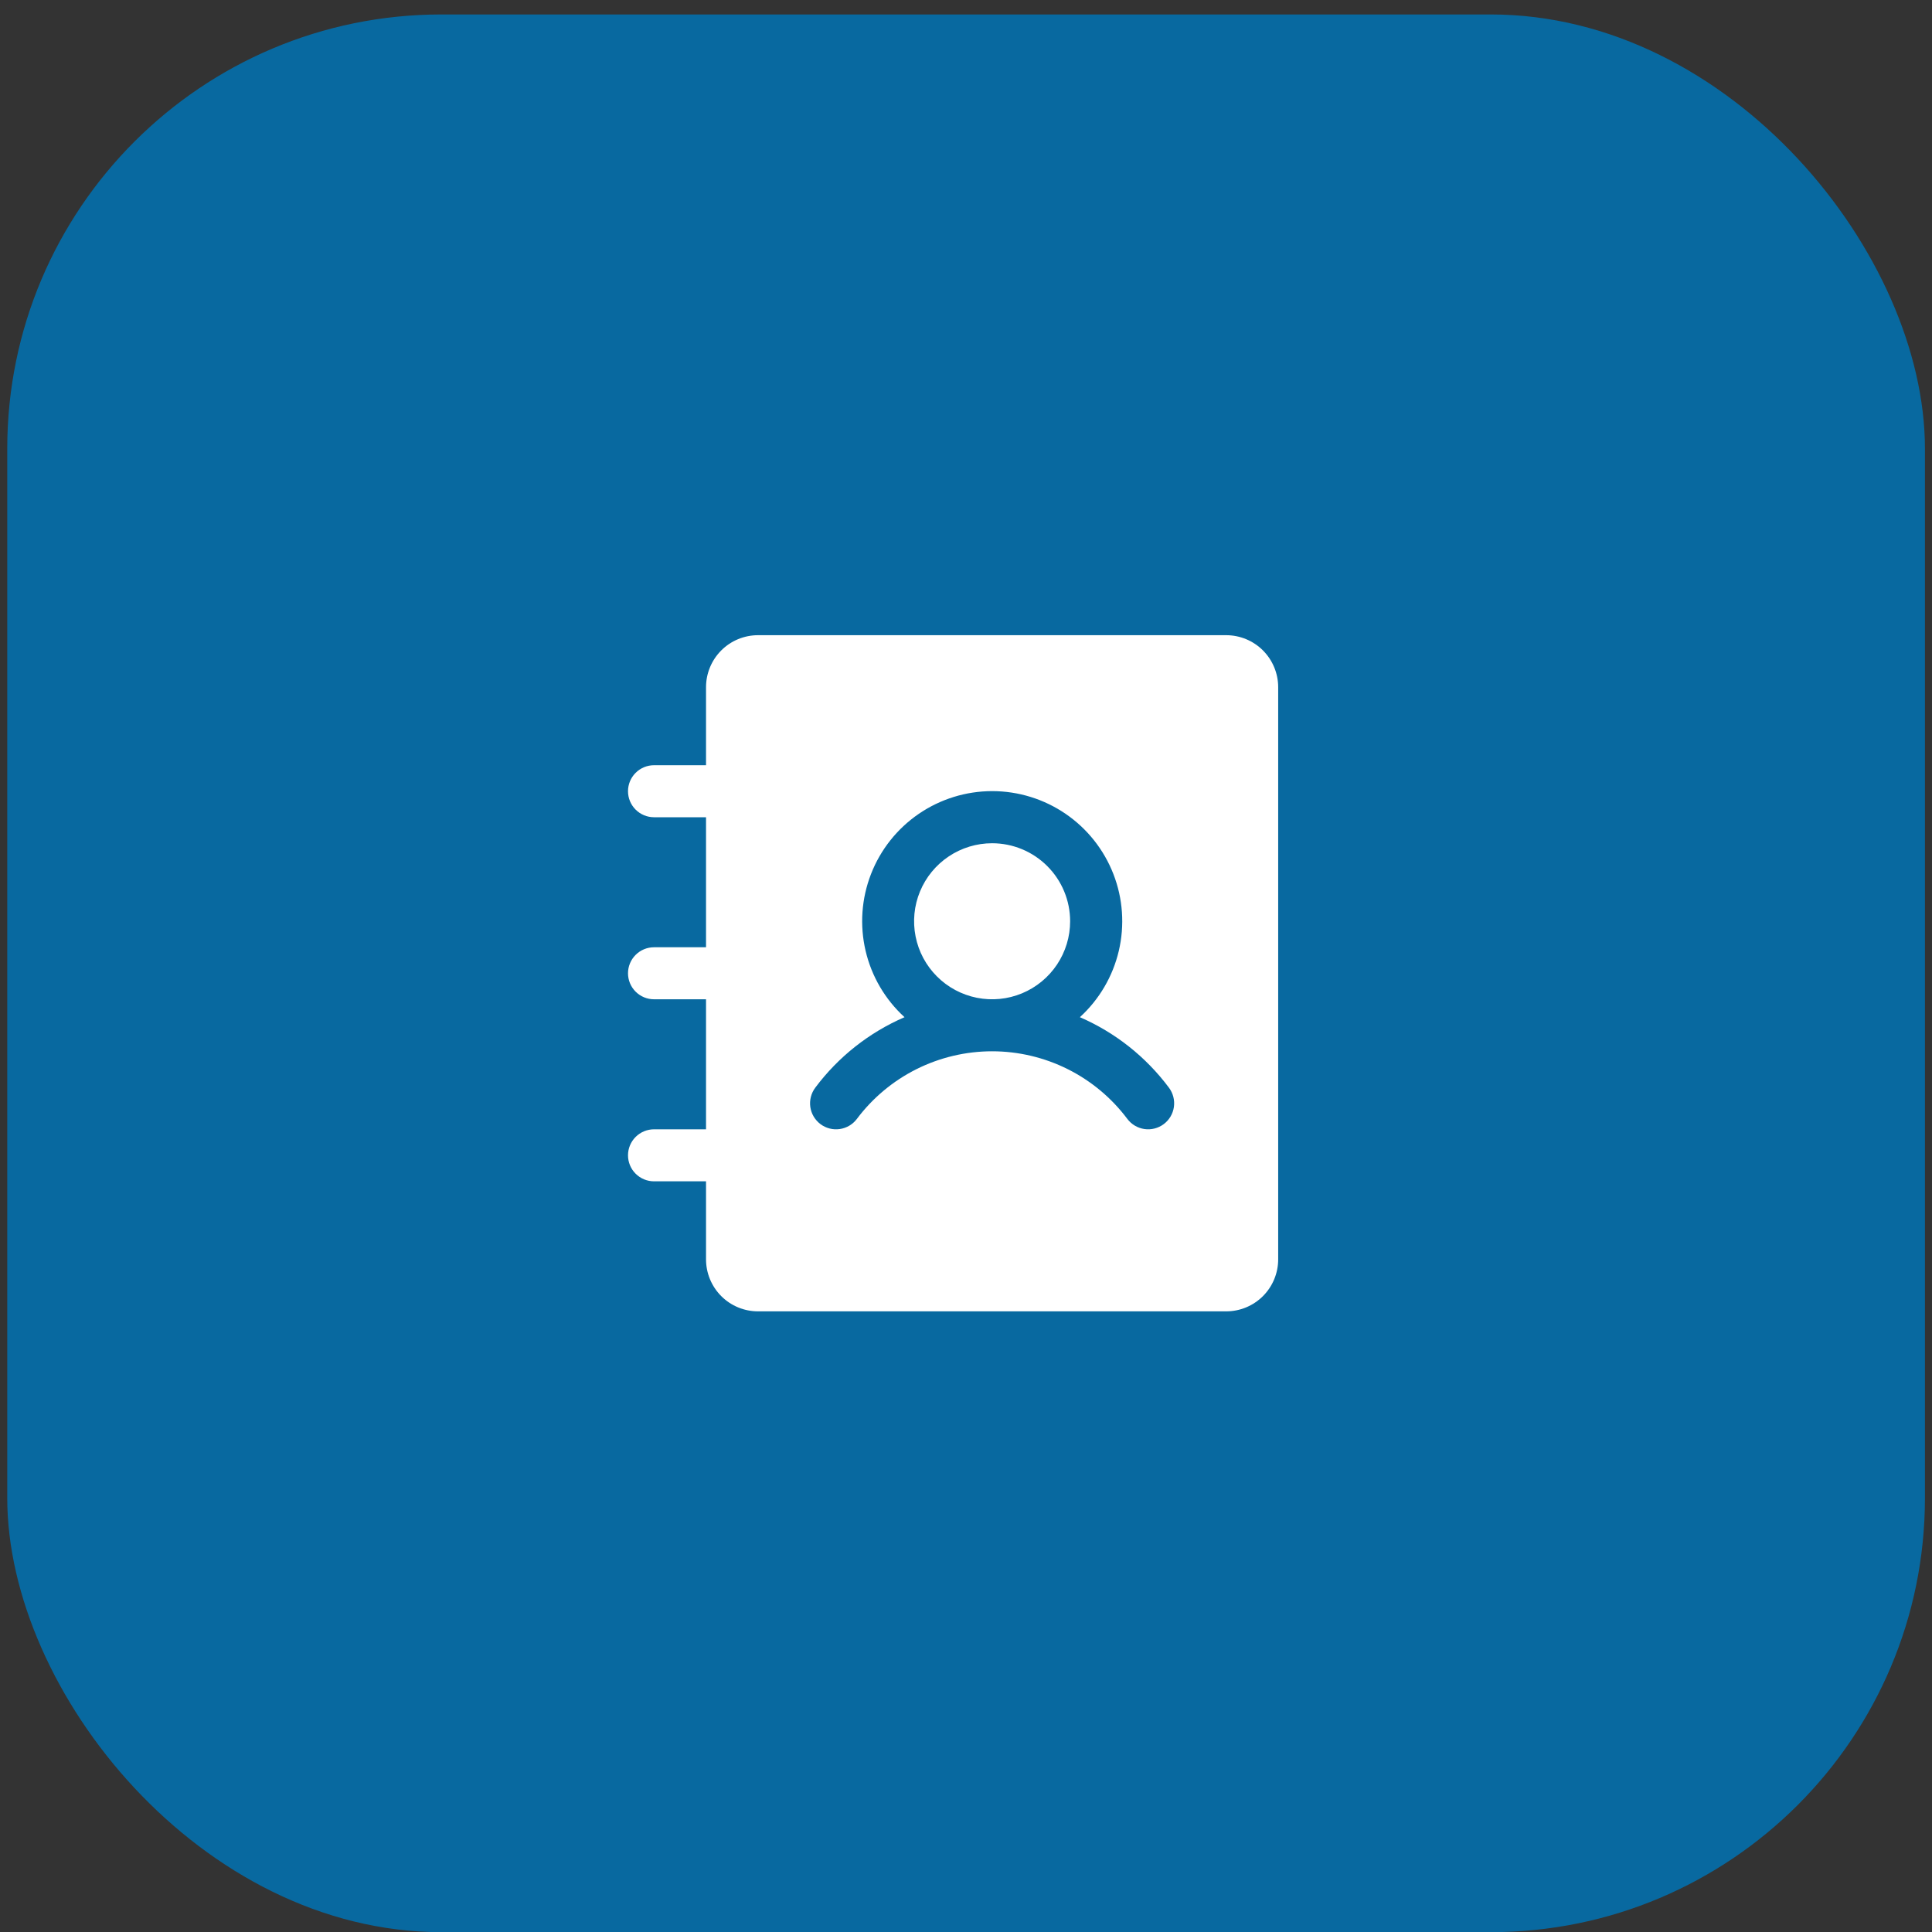
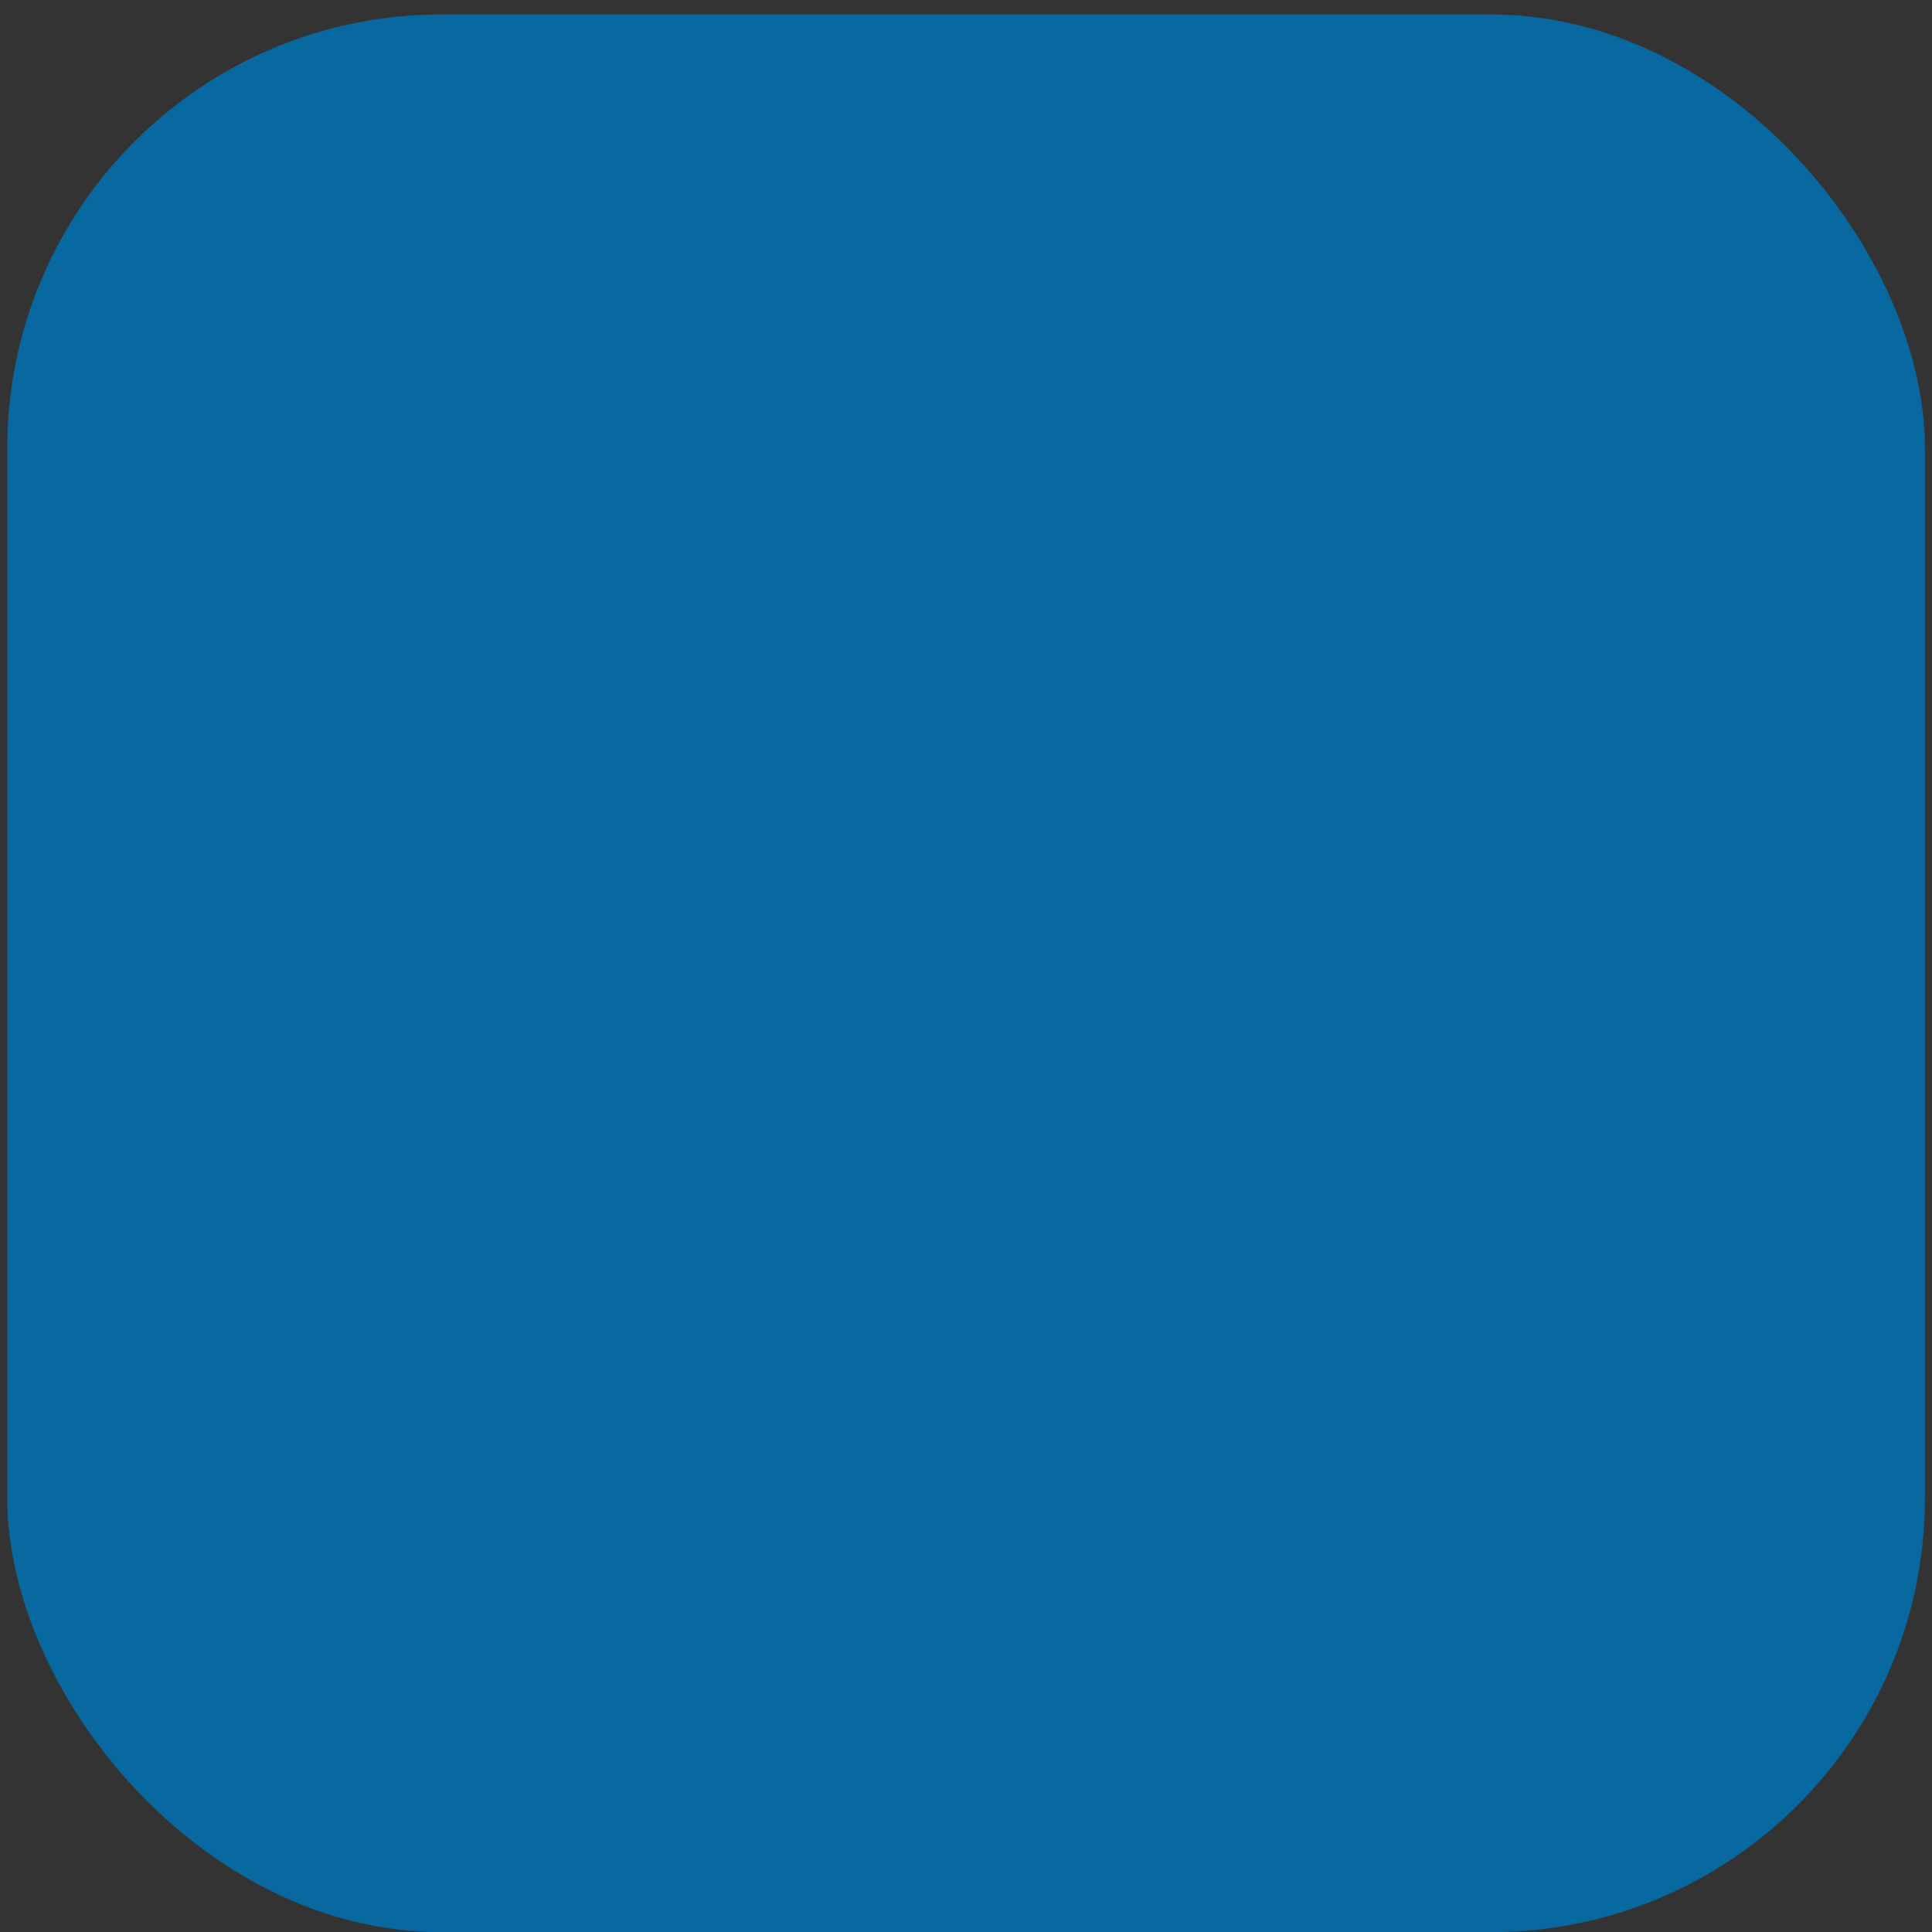
<svg xmlns="http://www.w3.org/2000/svg" width="89" height="89" viewBox="0 0 89 89" fill="none">
  <rect x="0" y="0" width="89" height="89" fill="#333333" stroke="none" />
  <rect x="0.334" y="0.666" width="88.341" height="88.341" rx="20.002" fill="#0869A0" />
-   <path d="M49.297 42.439C49.297 43.15 49.086 43.845 48.691 44.436C48.296 45.027 47.735 45.487 47.078 45.76C46.421 46.032 45.699 46.103 45.001 45.964C44.304 45.825 43.664 45.483 43.161 44.98C42.658 44.478 42.316 43.837 42.178 43.14C42.039 42.443 42.11 41.72 42.382 41.064C42.654 40.407 43.115 39.846 43.706 39.451C44.297 39.056 44.992 38.845 45.703 38.845C46.656 38.845 47.57 39.224 48.244 39.898C48.918 40.572 49.297 41.486 49.297 42.439ZM58.881 31.657V58.013C58.881 58.649 58.628 59.258 58.179 59.708C57.73 60.157 57.12 60.409 56.485 60.409H34.92C34.285 60.409 33.675 60.157 33.226 59.708C32.777 59.258 32.524 58.649 32.524 58.013V54.419H30.128C29.811 54.419 29.506 54.293 29.281 54.068C29.056 53.844 28.93 53.539 28.93 53.221C28.93 52.903 29.056 52.599 29.281 52.374C29.506 52.149 29.811 52.023 30.128 52.023H32.524V46.033H30.128C29.811 46.033 29.506 45.907 29.281 45.682C29.056 45.458 28.93 45.153 28.93 44.835C28.93 44.517 29.056 44.213 29.281 43.988C29.506 43.763 29.811 43.637 30.128 43.637H32.524V37.647H30.128C29.811 37.647 29.506 37.521 29.281 37.296C29.056 37.071 28.93 36.767 28.93 36.449C28.93 36.131 29.056 35.826 29.281 35.602C29.506 35.377 29.811 35.251 30.128 35.251H32.524V31.657C32.524 31.021 32.777 30.412 33.226 29.962C33.675 29.513 34.285 29.261 34.92 29.261H56.485C57.12 29.261 57.73 29.513 58.179 29.962C58.628 30.412 58.881 31.021 58.881 31.657ZM53.849 50.106C52.788 48.684 51.374 47.564 49.746 46.858C50.638 46.044 51.263 44.979 51.539 43.803C51.815 42.627 51.729 41.395 51.292 40.269C50.855 39.142 50.088 38.175 49.091 37.492C48.095 36.81 46.915 36.444 45.707 36.444C44.499 36.444 43.319 36.81 42.323 37.492C41.326 38.175 40.559 39.142 40.122 40.269C39.685 41.395 39.599 42.627 39.875 43.803C40.151 44.979 40.776 46.044 41.668 46.858C40.037 47.563 38.619 48.683 37.556 50.106C37.462 50.232 37.393 50.375 37.354 50.528C37.315 50.68 37.306 50.839 37.328 50.995C37.351 51.15 37.403 51.3 37.483 51.435C37.564 51.571 37.67 51.689 37.795 51.784C37.921 51.878 38.065 51.947 38.217 51.986C38.369 52.025 38.528 52.033 38.684 52.011C38.84 51.989 38.989 51.936 39.125 51.856C39.26 51.776 39.378 51.67 39.473 51.544C40.198 50.577 41.139 49.792 42.22 49.251C43.301 48.711 44.494 48.429 45.703 48.429C46.911 48.429 48.104 48.711 49.185 49.251C50.266 49.792 51.207 50.577 51.932 51.544C52.123 51.798 52.407 51.966 52.721 52.011C53.036 52.056 53.355 51.974 53.609 51.784C53.864 51.593 54.032 51.309 54.077 50.995C54.121 50.68 54.04 50.361 53.849 50.106Z" fill="white" />
</svg>